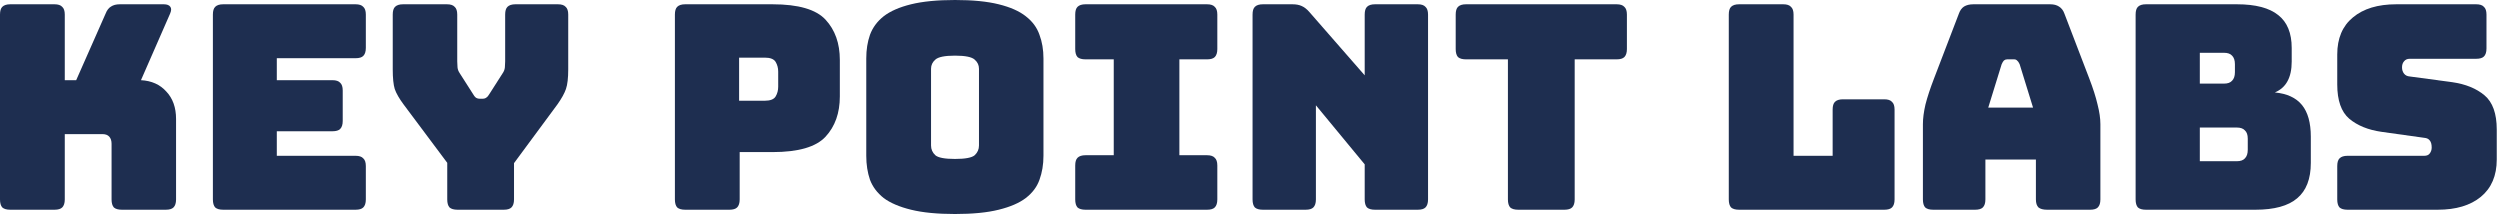
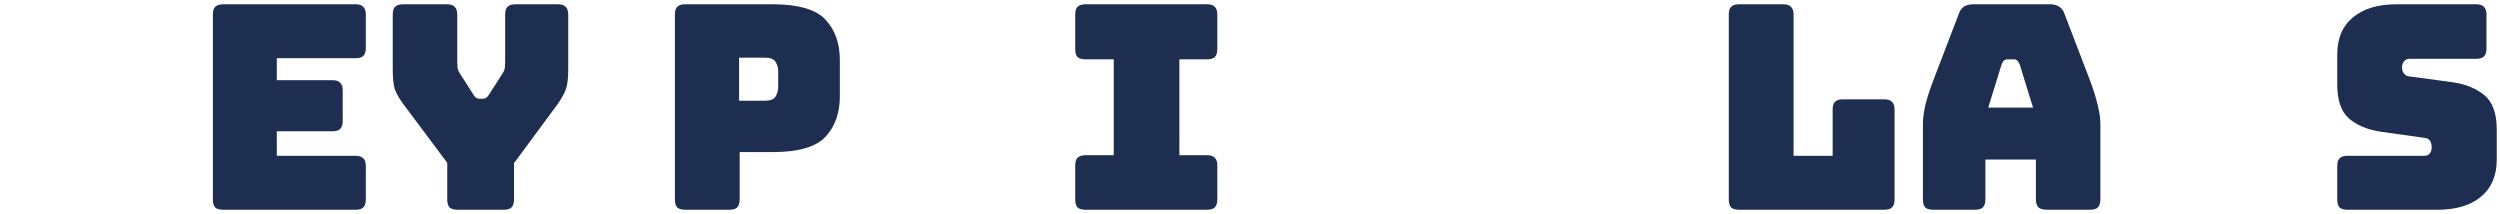
<svg xmlns="http://www.w3.org/2000/svg" width="257" height="22" viewBox="0 0 257 22" fill="none">
-   <path d="M5.603 21.56H1.056C0.684 21.56 0.411 21.482 0.235 21.325C0.078 21.149 0 20.876 0 20.504V1.496C0 1.124 0.078 0.86 0.235 0.704C0.411 0.528 0.684 0.44 1.056 0.44H5.603C5.974 0.44 6.238 0.528 6.395 0.704C6.571 0.86 6.659 1.124 6.659 1.496V8.243H7.832L10.853 1.408C10.99 1.056 11.176 0.812 11.411 0.675C11.645 0.518 11.948 0.44 12.32 0.44H16.837C17.17 0.44 17.395 0.528 17.512 0.704C17.629 0.86 17.62 1.095 17.483 1.408L14.491 8.243C15.586 8.301 16.456 8.692 17.101 9.416C17.766 10.12 18.099 11.059 18.099 12.232V20.504C18.099 20.876 18.011 21.149 17.835 21.325C17.678 21.482 17.414 21.56 17.043 21.56H12.525C12.154 21.56 11.88 21.482 11.704 21.325C11.548 21.149 11.469 20.876 11.469 20.504V14.784C11.469 14.471 11.391 14.227 11.235 14.051C11.078 13.875 10.844 13.787 10.531 13.787H6.659V20.504C6.659 20.876 6.571 21.149 6.395 21.325C6.238 21.482 5.974 21.56 5.603 21.56Z" fill="#1E2E50" />
  <path d="M36.552 21.56H22.941C22.57 21.56 22.296 21.482 22.12 21.325C21.964 21.149 21.885 20.876 21.885 20.504V1.496C21.885 1.124 21.964 0.86 22.12 0.704C22.296 0.528 22.57 0.44 22.941 0.44H36.552C36.924 0.44 37.188 0.528 37.344 0.704C37.52 0.86 37.608 1.124 37.608 1.496V4.928C37.608 5.3 37.52 5.573 37.344 5.749C37.188 5.906 36.924 5.984 36.552 5.984H28.456V8.243H34.176C34.548 8.243 34.812 8.331 34.968 8.507C35.144 8.663 35.232 8.927 35.232 9.299V12.437C35.232 12.809 35.144 13.083 34.968 13.259C34.812 13.415 34.548 13.493 34.176 13.493H28.456V16.016H36.552C36.924 16.016 37.188 16.104 37.344 16.28C37.52 16.436 37.608 16.7 37.608 17.072V20.504C37.608 20.876 37.52 21.149 37.344 21.325C37.188 21.482 36.924 21.56 36.552 21.56Z" fill="#1E2E50" />
  <path d="M52.401 17.365H46.446L41.489 10.736C41.039 10.13 40.736 9.602 40.58 9.152C40.443 8.702 40.374 8.028 40.374 7.128V1.496C40.374 1.124 40.452 0.86 40.609 0.704C40.785 0.528 41.059 0.44 41.43 0.44H45.947C46.319 0.44 46.583 0.528 46.739 0.704C46.916 0.86 47.004 1.124 47.004 1.496V6.307C47.004 6.502 47.013 6.708 47.033 6.923C47.052 7.138 47.131 7.343 47.267 7.539L48.617 9.651C48.715 9.827 48.812 9.954 48.91 10.032C49.028 10.11 49.164 10.149 49.321 10.149H49.614C49.771 10.149 49.898 10.11 49.995 10.032C50.113 9.954 50.22 9.827 50.318 9.651L51.667 7.539C51.804 7.343 51.883 7.138 51.902 6.923C51.922 6.708 51.931 6.502 51.931 6.307V1.496C51.931 1.124 52.01 0.86 52.166 0.704C52.342 0.528 52.616 0.44 52.987 0.44H57.358C57.73 0.44 57.994 0.528 58.15 0.704C58.326 0.86 58.414 1.124 58.414 1.496V7.128C58.414 8.028 58.336 8.702 58.179 9.152C58.023 9.602 57.73 10.13 57.3 10.736L52.401 17.365ZM51.785 21.56H47.033C46.661 21.56 46.388 21.482 46.212 21.325C46.055 21.149 45.977 20.876 45.977 20.504V14.989H52.841V20.504C52.841 20.876 52.753 21.149 52.577 21.325C52.42 21.482 52.156 21.56 51.785 21.56Z" fill="#1E2E50" />
  <path d="M74.983 21.56H70.436C70.065 21.56 69.791 21.482 69.615 21.325C69.458 21.149 69.38 20.876 69.38 20.504V1.496C69.38 1.124 69.458 0.86 69.615 0.704C69.791 0.528 70.065 0.44 70.436 0.44H79.412C82.072 0.44 83.89 0.968 84.868 2.024C85.846 3.08 86.335 4.459 86.335 6.16V9.915C86.335 11.616 85.846 12.995 84.868 14.051C83.89 15.107 82.072 15.635 79.412 15.635H76.039V20.504C76.039 20.876 75.951 21.149 75.775 21.325C75.618 21.482 75.354 21.56 74.983 21.56ZM75.98 5.925V10.355H78.62C79.187 10.355 79.559 10.208 79.735 9.915C79.911 9.621 79.999 9.289 79.999 8.917V7.363C79.999 6.991 79.911 6.659 79.735 6.365C79.559 6.072 79.187 5.925 78.62 5.925H75.98Z" fill="#1E2E50" />
-   <path d="M107.268 16.016C107.268 16.916 107.131 17.737 106.858 18.48C106.603 19.204 106.134 19.829 105.45 20.357C104.785 20.866 103.856 21.267 102.663 21.56C101.49 21.853 99.994 22 98.175 22C96.356 22 94.851 21.853 93.658 21.56C92.465 21.267 91.526 20.866 90.842 20.357C90.177 19.829 89.707 19.204 89.434 18.48C89.18 17.737 89.052 16.916 89.052 16.016V6.013C89.052 5.114 89.18 4.302 89.434 3.579C89.707 2.836 90.177 2.2 90.842 1.672C91.526 1.144 92.465 0.733 93.658 0.44C94.851 0.147 96.356 0 98.175 0C99.994 0 101.49 0.147 102.663 0.44C103.856 0.733 104.785 1.144 105.45 1.672C106.134 2.2 106.603 2.836 106.858 3.579C107.131 4.302 107.268 5.114 107.268 6.013V16.016ZM95.711 14.96C95.711 15.351 95.858 15.684 96.151 15.957C96.444 16.212 97.119 16.339 98.175 16.339C99.231 16.339 99.906 16.212 100.199 15.957C100.492 15.684 100.639 15.351 100.639 14.96V7.069C100.639 6.698 100.492 6.385 100.199 6.131C99.906 5.857 99.231 5.72 98.175 5.72C97.119 5.72 96.444 5.857 96.151 6.131C95.858 6.385 95.711 6.698 95.711 7.069V14.96Z" fill="#1E2E50" />
  <path d="M111.589 21.56C111.218 21.56 110.944 21.482 110.768 21.325C110.611 21.149 110.533 20.876 110.533 20.504V17.013C110.533 16.642 110.611 16.378 110.768 16.221C110.944 16.045 111.218 15.957 111.589 15.957H114.493V6.101H111.589C111.218 6.101 110.944 6.023 110.768 5.867C110.611 5.691 110.533 5.417 110.533 5.045V1.496C110.533 1.124 110.611 0.86 110.768 0.704C110.944 0.528 111.218 0.44 111.589 0.44H124.085C124.457 0.44 124.721 0.528 124.877 0.704C125.053 0.86 125.141 1.124 125.141 1.496V5.045C125.141 5.417 125.053 5.691 124.877 5.867C124.721 6.023 124.457 6.101 124.085 6.101H121.24V15.957H124.085C124.457 15.957 124.721 16.045 124.877 16.221C125.053 16.378 125.141 16.642 125.141 17.013V20.504C125.141 20.876 125.053 21.149 124.877 21.325C124.721 21.482 124.457 21.56 124.085 21.56H111.589Z" fill="#1E2E50" />
-   <path d="M134.219 21.56H129.819C129.447 21.56 129.174 21.482 128.998 21.325C128.841 21.149 128.763 20.876 128.763 20.504V1.496C128.763 1.124 128.841 0.86 128.998 0.704C129.174 0.528 129.447 0.44 129.819 0.44H132.87C133.241 0.44 133.554 0.499 133.808 0.616C134.082 0.733 134.346 0.939 134.6 1.232L140.291 7.744V1.496C140.291 1.124 140.369 0.86 140.526 0.704C140.702 0.528 140.975 0.44 141.347 0.44H145.747C146.119 0.44 146.383 0.528 146.539 0.704C146.715 0.86 146.803 1.124 146.803 1.496V20.504C146.803 20.876 146.715 21.149 146.539 21.325C146.383 21.482 146.119 21.56 145.747 21.56H141.347C140.975 21.56 140.702 21.482 140.526 21.325C140.369 21.149 140.291 20.876 140.291 20.504V16.896L135.275 10.824V20.504C135.275 20.876 135.187 21.149 135.011 21.325C134.855 21.482 134.591 21.56 134.219 21.56Z" fill="#1E2E50" />
-   <path d="M160.822 21.56H156.07C155.699 21.56 155.425 21.482 155.249 21.325C155.093 21.149 155.014 20.876 155.014 20.504V6.101H150.702C150.331 6.101 150.057 6.023 149.881 5.867C149.725 5.691 149.646 5.417 149.646 5.045V1.496C149.646 1.124 149.725 0.86 149.881 0.704C150.057 0.528 150.331 0.44 150.702 0.44H166.19C166.562 0.44 166.826 0.528 166.982 0.704C167.158 0.86 167.246 1.124 167.246 1.496V5.045C167.246 5.417 167.158 5.691 166.982 5.867C166.826 6.023 166.562 6.101 166.19 6.101H161.878V20.504C161.878 20.876 161.79 21.149 161.614 21.325C161.458 21.482 161.194 21.56 160.822 21.56Z" fill="#1E2E50" />
  <path d="M193.705 21.56H178.775C178.403 21.56 178.129 21.482 177.953 21.325C177.797 21.149 177.719 20.876 177.719 20.504V1.496C177.719 1.124 177.797 0.86 177.953 0.704C178.129 0.528 178.403 0.44 178.775 0.44H183.321C183.693 0.44 183.957 0.528 184.113 0.704C184.289 0.86 184.377 1.124 184.377 1.496V16.016H188.396V11.264C188.396 10.892 188.474 10.628 188.631 10.472C188.807 10.296 189.081 10.208 189.452 10.208H193.705C194.077 10.208 194.341 10.296 194.497 10.472C194.673 10.628 194.761 10.892 194.761 11.264V20.504C194.761 20.876 194.673 21.149 194.497 21.325C194.341 21.482 194.077 21.56 193.705 21.56Z" fill="#1E2E50" />
  <path d="M205.771 6.6L204.392 11.059H208.997L207.619 6.6C207.54 6.424 207.452 6.297 207.355 6.219C207.276 6.14 207.179 6.101 207.061 6.101H206.328C206.211 6.101 206.103 6.14 206.005 6.219C205.927 6.297 205.849 6.424 205.771 6.6ZM204.099 20.504C204.099 20.876 204.011 21.149 203.835 21.325C203.678 21.482 203.414 21.56 203.043 21.56H198.731C198.359 21.56 198.085 21.482 197.909 21.325C197.753 21.149 197.675 20.876 197.675 20.504V12.76C197.675 12.173 197.763 11.499 197.939 10.736C198.134 9.973 198.427 9.084 198.819 8.067L201.371 1.408C201.488 1.076 201.664 0.831 201.899 0.675C202.153 0.518 202.475 0.44 202.867 0.44H210.757C211.129 0.44 211.432 0.518 211.667 0.675C211.921 0.831 212.107 1.076 212.224 1.408L214.776 8.067C215.167 9.084 215.451 9.973 215.627 10.736C215.822 11.499 215.92 12.173 215.92 12.76V20.504C215.92 20.876 215.832 21.149 215.656 21.325C215.499 21.482 215.235 21.56 214.864 21.56H210.435C210.043 21.56 209.75 21.482 209.555 21.325C209.379 21.149 209.291 20.876 209.291 20.504V16.397H204.099V20.504Z" fill="#1E2E50" />
-   <path d="M231.862 21.56H220.598C220.226 21.56 219.952 21.482 219.776 21.325C219.62 21.149 219.542 20.876 219.542 20.504V1.496C219.542 1.124 219.62 0.86 219.776 0.704C219.952 0.528 220.226 0.44 220.598 0.44H229.955C231.871 0.44 233.289 0.812 234.208 1.555C235.127 2.278 235.587 3.403 235.587 4.928V6.336C235.587 7.157 235.44 7.832 235.147 8.36C234.873 8.868 234.443 9.25 233.856 9.504C235.108 9.621 236.037 10.052 236.643 10.795C237.249 11.538 237.552 12.623 237.552 14.051V16.749C237.552 18.392 237.083 19.604 236.144 20.387C235.225 21.169 233.798 21.56 231.862 21.56ZM226.142 5.427V8.595H228.635C229.007 8.595 229.28 8.497 229.456 8.301C229.652 8.106 229.75 7.812 229.75 7.421V6.6C229.75 6.209 229.652 5.916 229.456 5.72C229.28 5.524 229.007 5.427 228.635 5.427H226.142ZM226.142 13.112V16.573H229.955C230.327 16.573 230.6 16.476 230.776 16.28C230.972 16.084 231.07 15.791 231.07 15.4V14.256C231.07 13.865 230.972 13.581 230.776 13.405C230.6 13.21 230.327 13.112 229.955 13.112H226.142Z" fill="#1E2E50" />
  <path d="M250.594 21.56H241.325C240.953 21.56 240.68 21.482 240.504 21.325C240.347 21.149 240.269 20.876 240.269 20.504V17.072C240.269 16.7 240.347 16.436 240.504 16.28C240.68 16.104 240.953 16.016 241.325 16.016H249.216C249.47 16.016 249.656 15.938 249.773 15.781C249.91 15.605 249.978 15.4 249.978 15.165C249.978 14.833 249.91 14.588 249.773 14.432C249.656 14.276 249.47 14.188 249.216 14.168L244.816 13.552C243.447 13.356 242.342 12.907 241.501 12.203C240.68 11.499 240.269 10.325 240.269 8.683V5.603C240.269 3.94 240.807 2.669 241.882 1.789C242.958 0.89 244.444 0.44 246.341 0.44H254.554C254.926 0.44 255.19 0.528 255.346 0.704C255.522 0.86 255.61 1.124 255.61 1.496V4.987C255.61 5.358 255.522 5.632 255.346 5.808C255.19 5.964 254.926 6.043 254.554 6.043H247.72C247.465 6.043 247.27 6.131 247.133 6.307C246.996 6.463 246.928 6.668 246.928 6.923C246.928 7.177 246.996 7.392 247.133 7.568C247.27 7.744 247.465 7.842 247.72 7.861L252.09 8.448C253.459 8.644 254.564 9.093 255.405 9.797C256.246 10.501 256.666 11.675 256.666 13.317V16.397C256.666 18.06 256.119 19.34 255.024 20.24C253.948 21.12 252.472 21.56 250.594 21.56Z" fill="#1E2E50" />
</svg>